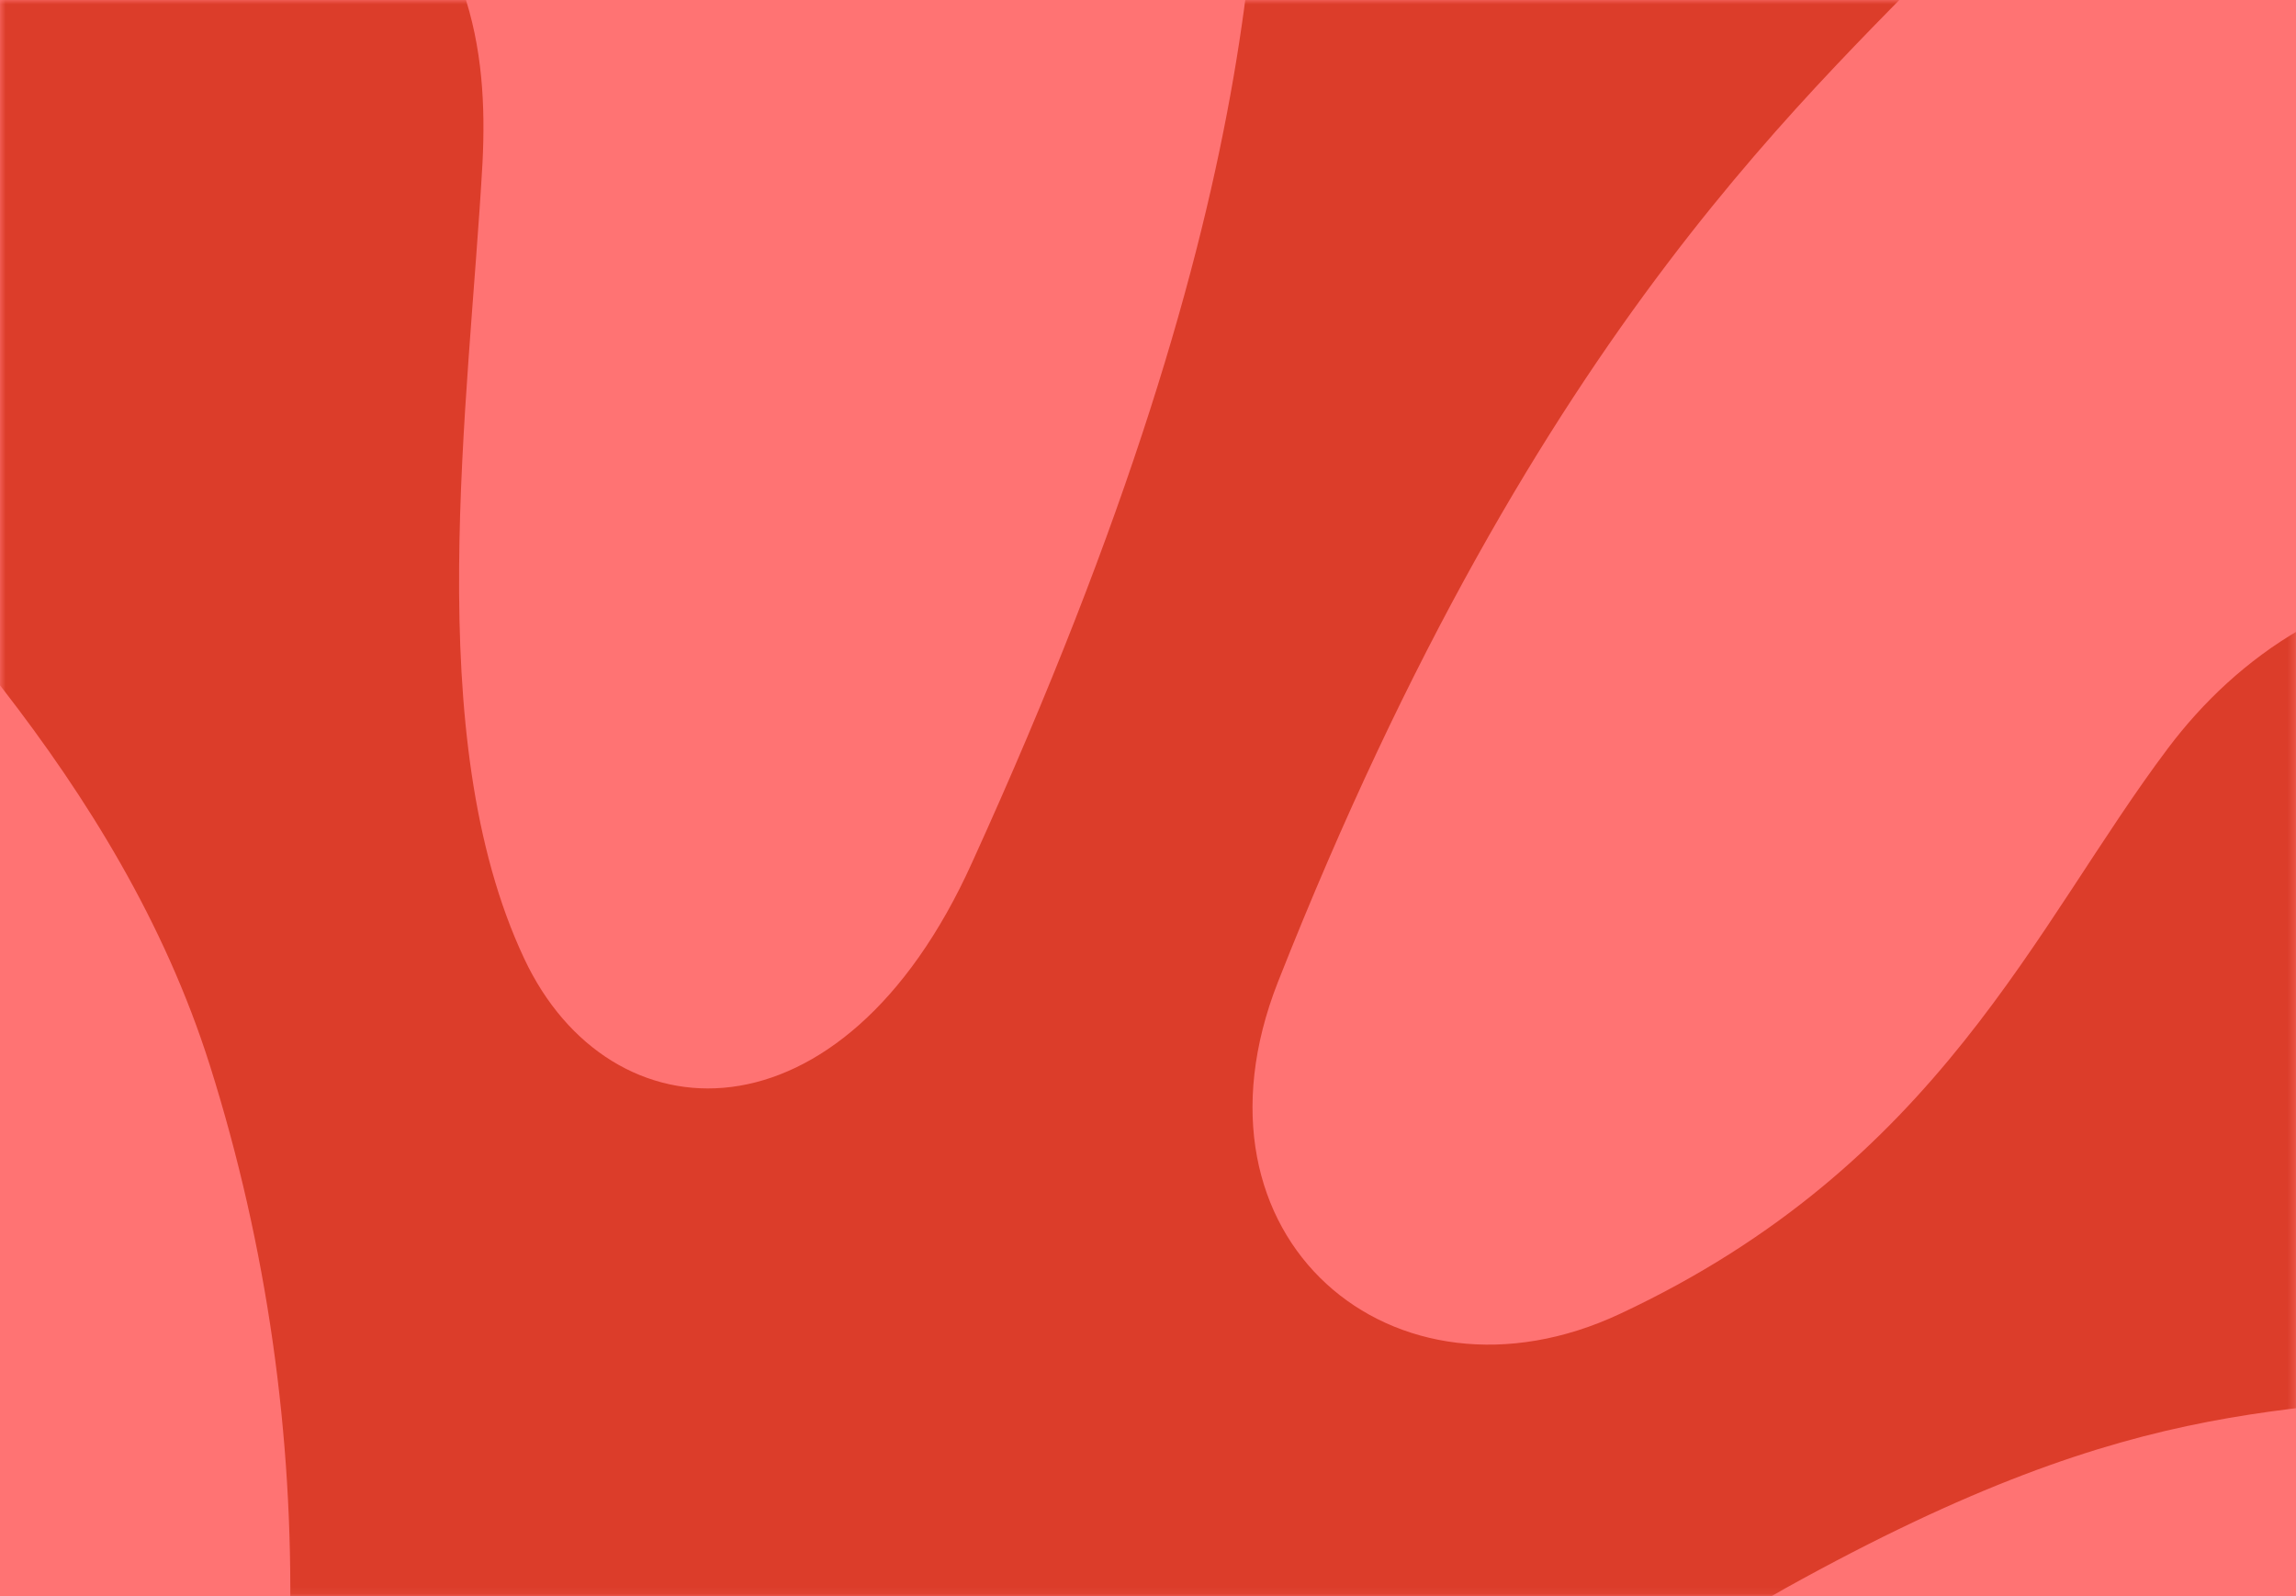
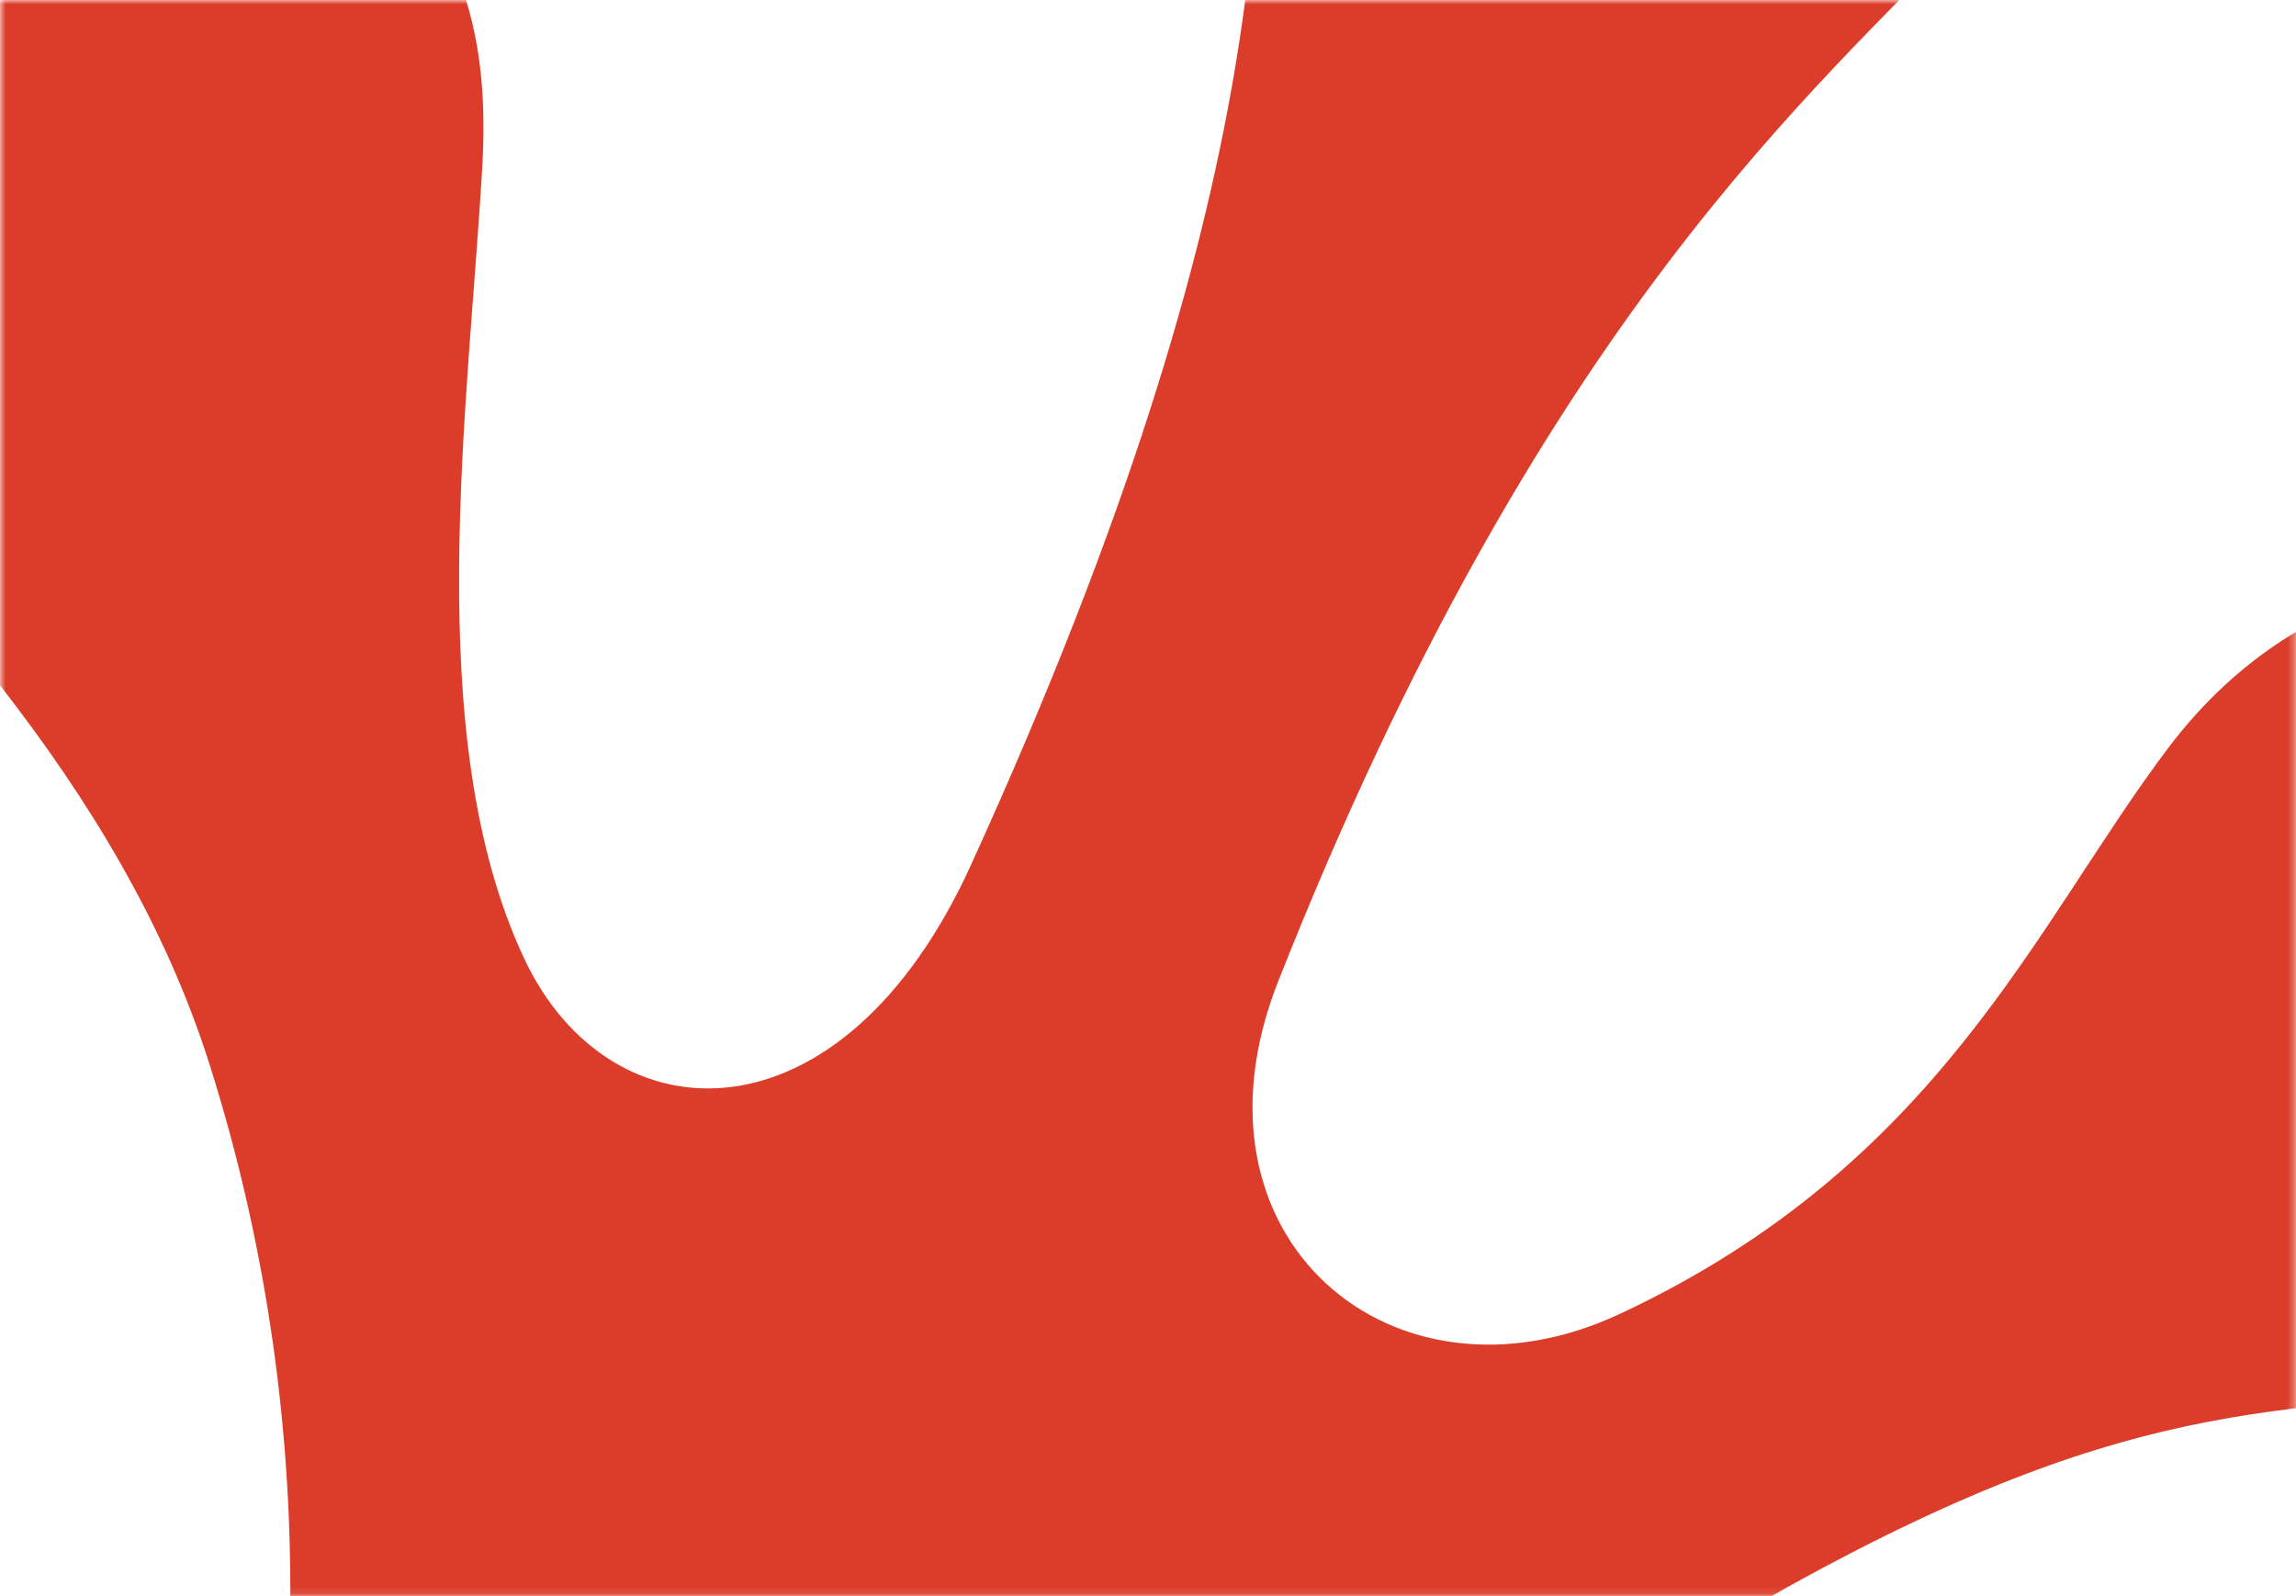
<svg xmlns="http://www.w3.org/2000/svg" enable-background="new 0 0 325 226" viewBox="0 0 325 226">
  <mask id="a" height="2623.7" maskUnits="userSpaceOnUse" width="2262" x="-1338.7" y="-109.9">
    <path d="M0 0h325v226H0z" fill="#fff" />
  </mask>
-   <path d="M0 0h325v226H0z" fill="#ff7373" />
  <path d="M325.6 89.1c-7.6 4.4-13.8 10.3-18.7 16.8-18.9 25.1-32.3 58.9-77.6 80.1-32 15-62.7-10.7-48.4-47 37.3-94.5 77-126.8 97.5-148.9 5.6-6 11-12.4 14.4-20.4 12.8-29.9-1.3-63.7-31.4-75.5-30.2-11.8-64.9 2.9-77.7 32.8-3.4 8-4.4 16.2-4.7 24.2-1.2 29.5 3.3 72.7-41.4 170.9-18.4 40.8-51.3 39.4-63.4 13.6-14.8-31.5-7.8-78.6-5.9-112.7.4-8 0-16.3-2.8-24.4-10.4-30.3-43.9-46.4-75-35.8-31 10.7-47.6 43.8-37.2 74.2 2.8 8.1 7.5 14.9 12.8 21 19.5 22.4 50.7 52 63.6 92.8 16.2 51.3 15 106.8-2.8 158.3-6.8 19.6-32.3 65.1-46.1 81.2-4 4.6-8.7 8.8-14.4 11.4-9.5 4.3-19.9 2.9-29.5-.3-63.7-21.8-139.9-79.2-164.7-92.9-18.8-13.2-24.2-37.2-31.8-57.4-1.5-4.1-3.1-8.1-4.7-12.1-6.9-17.5-14.7-34.9-27-49.9l.4.2c-10.7-13.7-21.3-26.5-31.7-38.4-46.6-51-89.5-83.9-119.6-104.5-14.9-10.5-26.9-17.6-34.9-22.6s-11.9-7.9-11.6-8.4 4.8 1.3 13.3 5.4c8.6 4 21.2 10.2 36.9 20 22.1 13.3 50.9 33 83 60.9 5.5-10 9-21.3 10.7-31 4.7-26.1-8.3-55.1-28.1-72-16.1-13.9-35.1-20.4-54.9-21.4-29.1-1.5-62.3 8.8-87 25.7-57.4-25.1-128.2-33.4-183.8 9.5-37.6 29-51.6 67.2-56.4 109.3-.9 7.7-1.6 15.4-2.2 23.1-28.4 15.7-52.5 34.4-62.6 62-13.4 36.8 1 79.8 32.6 102.2 7.8 5.5 19.6 10.6 32.3 14-8-45.7-8.8-82.6-8-107.9 1-26.7 3.4-40.9 4.5-40.9 1.4-.1 1.3 13.8 2.6 40.1 1.5 26.2 4.6 64.8 15.7 112.8 7.3 31.5 23.6 75.7 40.8 113.6l-16.3 15.7c-7.1 7.1-16 15.6-28.1 26.6-19.1 17.4-35 33.1-88.4 80.7-.3.3-.5.6-.7.8-4.6 4-9.1 8-13.8 11.9-4.6 3.8-12.3 10-18.4 6.1-40.8-19.3-109.6-146.3-89-237.9 7.9-40.3 33.9-72 49.8-95.5 4.3-6.3 8-13.3 9.8-21.4 6.7-30-12-59.8-41.8-66.4s-59.3 12.3-66 42.4c-1.8 8-1.4 15.9-.2 23.5 5.2 32.2 16.2 76.3 5.6 107.8-8.7 25.9-39.1 31-60.1-5.9-51-88.5-51.1-130.1-55.1-158.1-1.1-7.6-2.8-15.3-6.7-22.5-14.7-27.1-48.4-37.2-75.1-22.6-26.8 14.6-36.5 48.3-21.7 75.4 3.9 7.2 9.6 12.7 15.3 17.8 21.2 18.8 61.1 45.1 104.9 130.9 16.8 32.9-9.1 60.8-40.2 50.1-44.1-15.2-59.7-45.8-79.7-67.6-5.2-5.7-11.5-10.5-18.9-13.9-28.1-12.6-61-.4-73.5 27.4-12.5 27.9.1 60.6 28.2 73.3 7.5 3.4 15.3 4.8 23 5 34.6.6 52.2-5.9 103.1 15.8s168.4 121.2 247 261c23.5 42.2 53.9 61.4 85.3 33.7 6.4-5.6 12.4-12.5 20.9-21.8 65.5-66.1 100.5-90.7 148.5-126.6-3.1 39.3 3 96.9 9.2 140.6 10.8 76.5 26.7 148.8 44.7 197.1 2.4 6.5 3.1 7.8 2.8 11-.1 1.3-1.8 1.8-2.8 1.8-127.6-34-269.6-33.2-396.4 6.7-9.3 2.9-17.9 6-25.4 9.2-27.5 11.6-44.8 25.5-53 42.7-13.7 29-9.1 56.4 14.9 88.8 92 124.1 225.3 213.9 354.4 300.6-37.2-4.6-74.4-8.8-111.7-12.2-64.6-5.7-126.5-28.8-169.6-79.7-42.2-49.9-35.8-70.2-46.3-107.6-2.3-8.3-6.1-16.4-12-23.6-21.7-26.9-60.8-31.4-87.5-9.9s-30.6 60.7-8.9 87.7c5.8 7.2 12.8 12.6 20.5 16.6 29.4 15.6 68 25.2 96.1 67.5 19.9 29.9-2.4 65-41.7 56.3-102.5-22.6-146.7-57.5-173.1-75.3-7.2-4.8-14.8-9.4-23.7-11.6-33.5-8.4-67.4 11.7-75.7 45s12.3 67 45.8 75.3c8.9 2.2 17.8 1.9 26.4.9 31.4-3.6 81.6-17.5 188.9 12 44.6 12 47.6 45.5 22.7 61.8-30.3 19.9-79.8 28.1-116.4 29.7-8.6.4-17.4 1.8-25.8 5.5-31.5 14.1-45.7 50.9-31.7 82.2 7.8 17.3 22.5 29.3 39.4 34.1 13.7 3.9 28.9 3.2 43-3.1 8.4-3.8 15.3-9.4 21.3-15.6 47-48.3 67.6-88.2 164.3-125.9 78.3-30.5 175.6-21 257.4-9.8 79.5 10.8 164.1 35.4 244.3 17.3 14.2-3.2 26.5-10.3 34.8-22.4 16.1-23.3 4.9-56-31.6-91.8-20.5-20.2-42.5-38.9-64.7-57.2-77.9-64.4-160.1-126.8-246.3-179.7-10.7-6.6-21.5-12.9-32.7-18.7-7.5-3.8-15.3-6.9-22.8-10.5-6.3-3.1-15.6-6.8-16.8-14.8-1-6.6 4.6-11.7 11-10.8 6.1.9 11.8 5.2 16.4 9 6.2 5.1 22.4 18.8 47.1 29.1 93.5 39.1 191.7 66.4 290 90.2 75.2 18.2 77.4 22.3 149.6 49.7 71.9 27.3 144.3 55.1 220.1 68.8 79.5 14.4 291.3 32.8 291.3 32.8-41.8 76.6-83.7 154.9-116 236.5-29.6 74.7-56.7 157.6-60.3 238.8-1.8 40.2 33.8 57.5 65.2 74 134.4 70.5 264.1 143 343.3 278.2 18.6 31.8 35.8 65.9 43.9 102 8.9 39.8 11.2 80.5 15.5 120.9.4 4.1.9 8.3 1.4 12.4 1.3 11 4 22 9.6 32.4 9.5 17.4 24.3 29.9 41.3 36.6 21 8.2 45.2 7.5 66.5-4.1 38.5-20.9 52.4-69.3 31.3-108.1-5.6-10.3-13.5-18.6-21.9-25.6-35.9-30-79.8-76.8-95.3-120.5-12.7-36 16.2-67.6 70.9-45.2 131.8 53.4 172 106.5 201.2 134.5 8 7.6 16.7 14.9 27.5 19.5 40.6 17.5 87.4-.8 104.8-41 17.3-40.2-1.6-87-42.2-104.5-10.8-4.7-22-6-33-6.6-40.6-2.5-112.5-1.4-234.1-58-46.6-21.7-42.2-74.6 1.1-89.6 61.3-21.2 108-.9 149.8 6 10.9 1.8 22.3 1.8 33.7-1 42.9-10.5 69.2-53.4 58.7-96s-53.7-68.5-96.6-57.9c-11.4 2.8-21.5 8-30.3 14.7-39.6 29.9-48 59.7-130.3 73.4-130.2 21.7-459.1-137.6-429.8-186.7l28.2-48.7c33.6-58 60.9-107.2 85.1-158.3 35.1-74.1 87.4-160.9 89.3-245.1 1-43.8-26.4-82.3-56.4-111.6-31.3-30.6-63.7-60.2-98.2-87.1-71.2-55.6-151.4-99.4-238.1-125.4-50.2-15-101.7-26.4-152.7-38.7 32.4-107.3 72.9-295.1 25.5-460-1.1-3.8 3.4-6.6 7.5-6.2 6 .6 30.6 12.4 36.6 15.2 13.4 6.1 26.2 13.2 39.1 20.4 17.6 9.9 35.6 17.6 54.4 6.4 17.8-10.6 28.5-30.8 36.6-49.2 68.5-154.9 179.9-269.4 231.8-298.3 51.9-28.8 71.4-24.2 108.2-29.2 8.2-1.1 16.3-3.6 23.9-8.1 28.6-16.6 38.4-52.2 22-79.5-16.4-27-52.8-35.6-81.3-18.9" fill="#dc3d2a" mask="url(#a)" />
</svg>